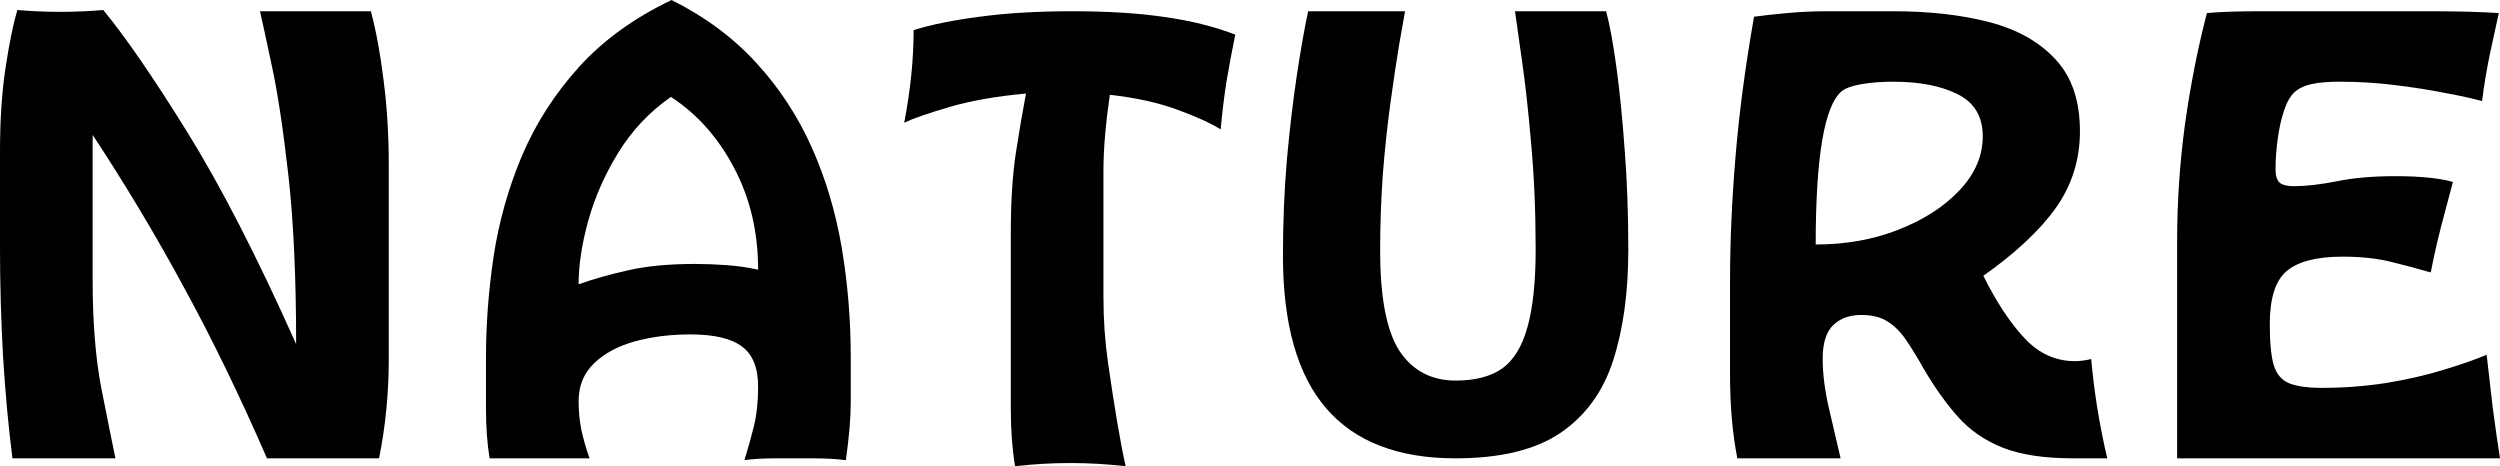
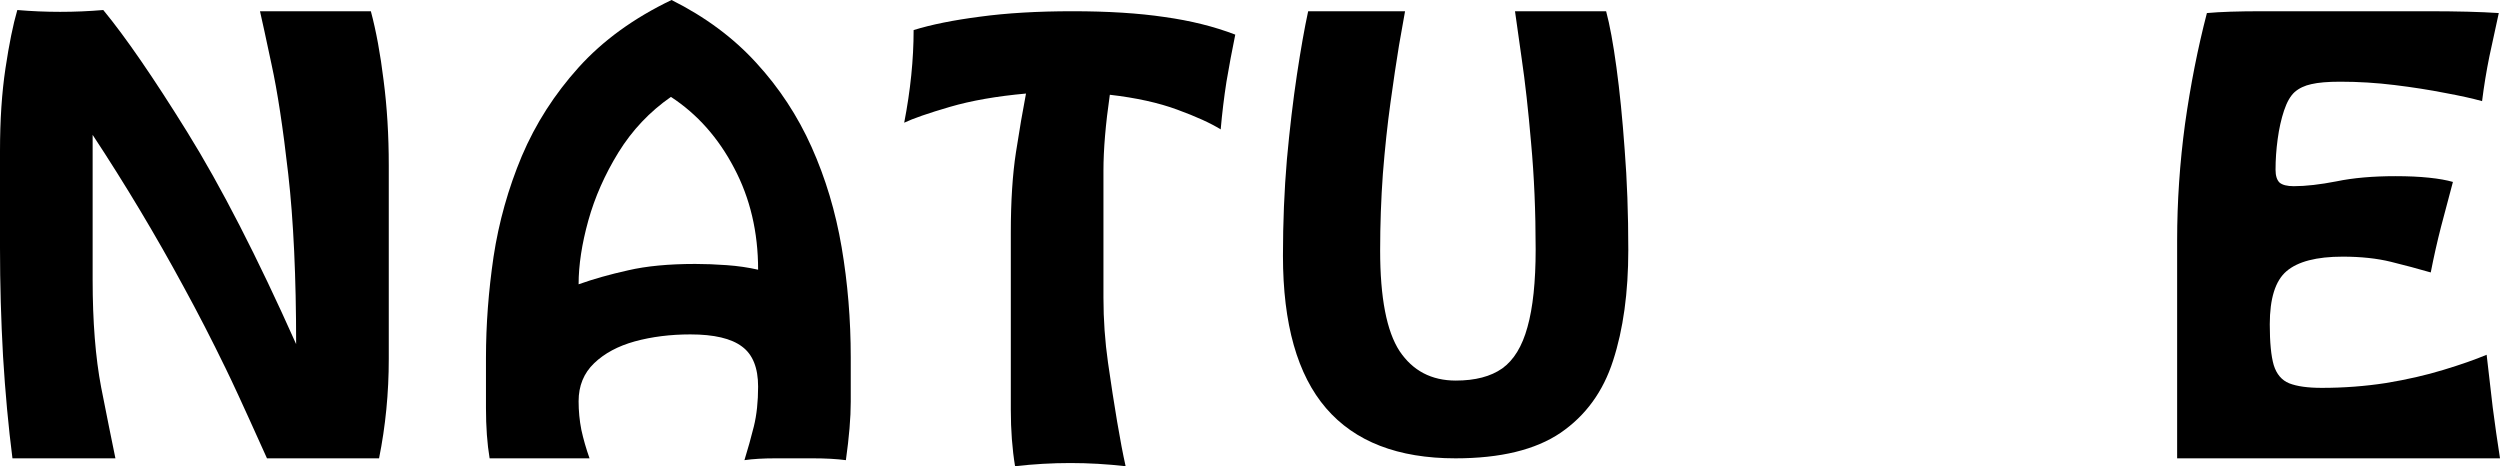
<svg xmlns="http://www.w3.org/2000/svg" version="1.1" baseProfile="full" width="8231.0" height="1535.0" viewBox="192.0 -1509.0 8231.0 1535.0">
  <defs />
  <g>
-     <path d="M 1048 -1472 C 1110 -1472 1171.417 -1472 1232.25 -1472 C 1293.083 -1472 1353.333 -1472 1413 -1472 C 1421.667 -1439.667 1429.5 -1404.5 1436.5 -1366.5 C 1443.5 -1328.5 1449.667 -1287.667 1455 -1244 C 1460.667 -1200.333 1464.917 -1155.167 1467.75 -1108.5 C 1470.583 -1061.833 1472 -1013.667 1472 -964 C 1472 -914.667 1472 -865.25 1472 -815.75 C 1472 -766.25 1472 -716.667 1472 -667 C 1472 -609.667 1472 -552.667 1472 -496 C 1472 -439.333 1472 -383 1472 -327 C 1472 -271 1469.333 -215.75 1464 -161.25 C 1458.667 -106.75 1450.667 -53 1440 0 C 1379.667 0 1318.75 0 1257.25 0 C 1226.5 0 1195.604 0 1164.562 0 C 1133.521 0 1102.333 0 1071 0 C 1048.5 -51.667 1025.917 -102.167 1003.25 -151.5 C 980.583 -200.833 957.833 -249 935 -296 C 912.167 -343 889.25 -388.833 866.25 -433.5 C 843.25 -478.167 820.167 -521.667 797 -564 C 774 -606.5 750.5 -648.812 726.5 -690.938 C 702.5 -733.062 678 -775 653 -816.75 C 628 -858.5 602.5 -900.062 576.5 -941.438 C 550.5 -982.812 524 -1024 497 -1065 C 497 -1020.167 497 -976.604 497 -934.312 C 497 -892.021 497 -851 497 -811.25 C 497 -771.5 497 -733.021 497 -695.812 C 497 -658.604 497 -622.667 497 -588 C 497 -553.5 497.583 -520.25 498.75 -488.25 C 499.917 -456.25 501.667 -425.5 504 -396 C 508.667 -337 515.667 -283 525 -234 C 534.667 -185 543.417 -141 551.25 -102 C 559.083 -63 566 -29 572 0 C 515.667 0 459.25 0 402.75 0 C 346.25 0 289.667 0 233 0 C 226.333 -52 220.417 -106 215.25 -162 C 210.083 -218 205.667 -276 202 -336 C 198.667 -396 196.167 -455.667 194.5 -515 C 192.833 -574.333 192 -633.333 192 -692 C 192 -748.333 192 -803.167 192 -856.5 C 192 -909.833 192 -961.667 192 -1012 C 192 -1062.667 193.5 -1110.667 196.5 -1156 C 199.5 -1201.333 204 -1244 210 -1284 C 216 -1324 222.25 -1360 228.75 -1392 C 235.25 -1424 242 -1452 249 -1476 C 296 -1472 343.083 -1470 390.25 -1470 C 437.417 -1470 484.667 -1472 532 -1476 C 550.167 -1454 569.542 -1429.146 590.125 -1401.438 C 610.708 -1373.729 632.5 -1343.167 655.5 -1309.75 C 678.5 -1276.333 702.708 -1240.062 728.125 -1200.938 C 753.542 -1161.812 780.167 -1119.833 808 -1075 C 835.833 -1030.167 864.188 -981.979 893.062 -930.438 C 907.5 -904.667 922.068 -878.057 936.766 -850.609 C 951.464 -823.161 966.292 -794.875 981.25 -765.75 C 996.208 -736.625 1011.297 -706.661 1026.516 -675.859 C 1041.734 -645.057 1057.083 -613.417 1072.562 -580.938 C 1088.042 -548.458 1103.651 -515.141 1119.391 -480.984 C 1135.13 -446.828 1151 -411.833 1167 -376 C 1167 -431.167 1166.458 -484.208 1165.375 -535.125 C 1164.292 -586.042 1162.667 -634.833 1160.5 -681.5 C 1158.333 -728.167 1155.625 -772.708 1152.375 -815.125 C 1149.125 -857.542 1145.333 -897.833 1141 -936 C 1136.667 -974.167 1132.271 -1010.312 1127.812 -1044.438 C 1123.354 -1078.562 1118.833 -1110.667 1114.25 -1140.75 C 1105.083 -1200.917 1095.667 -1253 1086 -1297 C 1067.333 -1385 1054.667 -1443.333 1048 -1472z " />
+     <path d="M 1048 -1472 C 1110 -1472 1171.417 -1472 1232.25 -1472 C 1293.083 -1472 1353.333 -1472 1413 -1472 C 1421.667 -1439.667 1429.5 -1404.5 1436.5 -1366.5 C 1443.5 -1328.5 1449.667 -1287.667 1455 -1244 C 1460.667 -1200.333 1464.917 -1155.167 1467.75 -1108.5 C 1470.583 -1061.833 1472 -1013.667 1472 -964 C 1472 -914.667 1472 -865.25 1472 -815.75 C 1472 -766.25 1472 -716.667 1472 -667 C 1472 -609.667 1472 -552.667 1472 -496 C 1472 -439.333 1472 -383 1472 -327 C 1472 -271 1469.333 -215.75 1464 -161.25 C 1458.667 -106.75 1450.667 -53 1440 0 C 1379.667 0 1318.75 0 1257.25 0 C 1226.5 0 1195.604 0 1164.562 0 C 1133.521 0 1102.333 0 1071 0 C 980.583 -200.833 957.833 -249 935 -296 C 912.167 -343 889.25 -388.833 866.25 -433.5 C 843.25 -478.167 820.167 -521.667 797 -564 C 774 -606.5 750.5 -648.812 726.5 -690.938 C 702.5 -733.062 678 -775 653 -816.75 C 628 -858.5 602.5 -900.062 576.5 -941.438 C 550.5 -982.812 524 -1024 497 -1065 C 497 -1020.167 497 -976.604 497 -934.312 C 497 -892.021 497 -851 497 -811.25 C 497 -771.5 497 -733.021 497 -695.812 C 497 -658.604 497 -622.667 497 -588 C 497 -553.5 497.583 -520.25 498.75 -488.25 C 499.917 -456.25 501.667 -425.5 504 -396 C 508.667 -337 515.667 -283 525 -234 C 534.667 -185 543.417 -141 551.25 -102 C 559.083 -63 566 -29 572 0 C 515.667 0 459.25 0 402.75 0 C 346.25 0 289.667 0 233 0 C 226.333 -52 220.417 -106 215.25 -162 C 210.083 -218 205.667 -276 202 -336 C 198.667 -396 196.167 -455.667 194.5 -515 C 192.833 -574.333 192 -633.333 192 -692 C 192 -748.333 192 -803.167 192 -856.5 C 192 -909.833 192 -961.667 192 -1012 C 192 -1062.667 193.5 -1110.667 196.5 -1156 C 199.5 -1201.333 204 -1244 210 -1284 C 216 -1324 222.25 -1360 228.75 -1392 C 235.25 -1424 242 -1452 249 -1476 C 296 -1472 343.083 -1470 390.25 -1470 C 437.417 -1470 484.667 -1472 532 -1476 C 550.167 -1454 569.542 -1429.146 590.125 -1401.438 C 610.708 -1373.729 632.5 -1343.167 655.5 -1309.75 C 678.5 -1276.333 702.708 -1240.062 728.125 -1200.938 C 753.542 -1161.812 780.167 -1119.833 808 -1075 C 835.833 -1030.167 864.188 -981.979 893.062 -930.438 C 907.5 -904.667 922.068 -878.057 936.766 -850.609 C 951.464 -823.161 966.292 -794.875 981.25 -765.75 C 996.208 -736.625 1011.297 -706.661 1026.516 -675.859 C 1041.734 -645.057 1057.083 -613.417 1072.562 -580.938 C 1088.042 -548.458 1103.651 -515.141 1119.391 -480.984 C 1135.13 -446.828 1151 -411.833 1167 -376 C 1167 -431.167 1166.458 -484.208 1165.375 -535.125 C 1164.292 -586.042 1162.667 -634.833 1160.5 -681.5 C 1158.333 -728.167 1155.625 -772.708 1152.375 -815.125 C 1149.125 -857.542 1145.333 -897.833 1141 -936 C 1136.667 -974.167 1132.271 -1010.312 1127.812 -1044.438 C 1123.354 -1078.562 1118.833 -1110.667 1114.25 -1140.75 C 1105.083 -1200.917 1095.667 -1253 1086 -1297 C 1067.333 -1385 1054.667 -1443.333 1048 -1472z " />
  </g>
  <g>
    <path d="M 2133 0 C 2078.333 0 2023.583 0 1968.75 0 C 1913.917 0 1859 0 1804 0 C 1796 -48 1792 -103.333 1792 -166 C 1792 -228.667 1792 -283.667 1792 -331 C 1792 -385.333 1794.083 -440.25 1798.25 -495.75 C 1802.417 -551.25 1808.667 -607.333 1817 -664 C 1825.667 -721 1837.75 -777.083 1853.25 -832.25 C 1868.75 -887.417 1887.667 -941.667 1910 -995 C 1932.667 -1048.333 1959.583 -1099.333 1990.75 -1148 C 2021.917 -1196.667 2057.333 -1243 2097 -1287 C 2137 -1331.333 2182.5 -1372 2233.5 -1409 C 2259 -1427.5 2285.875 -1445.083 2314.125 -1461.75 C 2342.375 -1478.417 2372 -1494.167 2403 -1509 C 2458.333 -1481.333 2509.25 -1450.25 2555.75 -1415.75 C 2602.25 -1381.25 2644.333 -1343.333 2682 -1302 C 2719.667 -1261 2753.667 -1217.417 2784 -1171.25 C 2814.333 -1125.083 2841 -1076.333 2864 -1025 C 2887 -973.667 2906.75 -920.5 2923.25 -865.5 C 2939.75 -810.5 2953 -753.667 2963 -695 C 2973 -636.333 2980.5 -576.75 2985.5 -516.25 C 2990.5 -455.75 2993 -394.333 2993 -332 C 2993 -287.333 2993 -238.667 2993 -186 C 2993 -160 2991.667 -131 2989 -99 C 2986.333 -67 2982.333 -32 2977 6 C 2946.333 2 2910 0 2868 0 C 2826.667 0 2785.667 0 2745 0 C 2705 0 2671 2 2643 6 C 2654.333 -30.667 2664.667 -67.667 2674 -105 C 2683.333 -143 2688 -186.667 2688 -236 C 2688 -298 2670.333 -342 2635 -368 C 2599.667 -394.667 2543 -408 2465 -408 C 2399 -408 2338 -400.333 2282 -385 C 2226.667 -369.667 2182 -345.667 2148 -313 C 2114 -280.333 2097 -238.667 2097 -188 C 2097 -156 2100 -124.667 2106 -94 C 2112.667 -63.333 2121.667 -32 2133 0z M 2097 -573 C 2145.667 -590.333 2200 -605.667 2260 -619 C 2290 -626 2323.417 -631.25 2360.25 -634.75 C 2397.083 -638.25 2437.333 -640 2481 -640 C 2513.667 -640 2548.333 -638.667 2585 -636 C 2621.667 -633.333 2656 -628.333 2688 -621 C 2688 -683 2681.417 -741.917 2668.25 -797.75 C 2655.083 -853.583 2635.333 -906.333 2609 -956 C 2583 -1005.667 2552.667 -1050 2518 -1089 C 2483.333 -1128 2444.333 -1161.667 2401 -1190 C 2366 -1165.667 2334.083 -1138.25 2305.25 -1107.75 C 2276.417 -1077.25 2250.667 -1043.667 2228 -1007 C 2205.667 -970.667 2186.25 -933.833 2169.75 -896.5 C 2153.25 -859.167 2139.667 -821.333 2129 -783 C 2118.333 -744.667 2110.333 -708 2105 -673 C 2099.667 -638 2097 -604.667 2097 -573z " />
  </g>
  <g>
    <path d="M 3825 -739 C 3825 -705.667 3825 -671.5 3825 -636.5 C 3825 -601.5 3825 -565.667 3825 -529 C 3825 -492.667 3826.25 -456.667 3828.75 -421 C 3831.25 -385.333 3835 -350 3840 -315 C 3845 -280 3850 -246.333 3855 -214 C 3860 -181.667 3865 -150.667 3870 -121 C 3880 -61.667 3889.333 -12.667 3898 26 C 3837.333 19 3776.667 15.5 3716 15.5 C 3655.333 15.5 3594.667 19 3534 26 C 3524.667 -30.667 3520 -92.667 3520 -160 C 3520 -194 3520 -228.333 3520 -263 C 3520 -297.667 3520 -332.667 3520 -368 C 3520 -404.833 3520 -440.271 3520 -474.312 C 3520 -508.354 3520 -541 3520 -572.25 C 3520 -634.75 3520 -691.667 3520 -743 C 3520 -794.667 3521.417 -842.583 3524.25 -886.75 C 3527.083 -930.917 3531.333 -971.333 3537 -1008 C 3542.667 -1044.667 3548.25 -1079.083 3553.75 -1111.25 C 3559.25 -1143.417 3564.667 -1173.333 3570 -1201 C 3521.667 -1196.667 3476.583 -1190.833 3434.75 -1183.5 C 3392.917 -1176.167 3354.333 -1167.333 3319 -1157 C 3248.333 -1136.333 3198.333 -1119 3169 -1105 C 3179.333 -1158.333 3187.083 -1210.417 3192.25 -1261.25 C 3197.417 -1312.083 3200 -1361.667 3200 -1410 C 3229 -1419 3261.667 -1427.167 3298 -1434.5 C 3334.333 -1441.833 3374.333 -1448.333 3418 -1454 C 3462 -1460 3509.417 -1464.5 3560.25 -1467.5 C 3611.083 -1470.5 3665.333 -1472 3723 -1472 C 3781.333 -1472 3835.75 -1470.417 3886.25 -1467.25 C 3936.75 -1464.083 3983.333 -1459.333 4026 -1453 C 4069 -1447 4109.917 -1439.167 4148.75 -1429.5 C 4187.583 -1419.833 4224.333 -1408.333 4259 -1395 C 4248.333 -1343 4238.667 -1291.333 4230 -1240 C 4222 -1188.667 4215.667 -1136.333 4211 -1083 C 4177.667 -1103.667 4130 -1125.333 4068 -1148 C 4037.333 -1159.333 4003.5 -1169.083 3966.5 -1177.25 C 3929.5 -1185.417 3889.333 -1192 3846 -1197 C 3839 -1148.667 3833.75 -1103.667 3830.25 -1062 C 3826.75 -1020.333 3825 -982 3825 -947 C 3825 -912 3825 -877.167 3825 -842.5 C 3825 -807.833 3825 -773.333 3825 -739z " />
  </g>
  <g>
    <path d="M 5180 -1472 C 5230.333 -1472 5280.5 -1472 5330.5 -1472 C 5380.5 -1472 5430.333 -1472 5480 -1472 C 5492 -1427.333 5503.333 -1365.667 5514 -1287 C 5519.333 -1248 5524.25 -1206 5528.75 -1161 C 5533.25 -1116 5537.333 -1068 5541 -1017 C 5545 -966.333 5548 -913.417 5550 -858.25 C 5552 -803.083 5553 -745.667 5553 -686 C 5553 -616 5548.833 -550.667 5540.5 -490 C 5532.167 -429.333 5519.667 -373.333 5503 -322 C 5486.667 -271 5464.083 -225.667 5435.25 -186 C 5406.417 -146.333 5371.333 -112.333 5330 -84 C 5288.667 -56 5239.167 -35 5181.5 -21 C 5123.833 -7 5058 0 4984 0 C 4889.333 0 4806.5 -13.75 4735.5 -41.25 C 4664.5 -68.75 4605.333 -110 4558 -165 C 4510.667 -220 4475.167 -289.333 4451.5 -373 C 4439.667 -414.833 4430.792 -460.25 4424.875 -509.25 C 4418.958 -558.25 4416 -610.833 4416 -667 C 4416 -722 4417.083 -775.917 4419.25 -828.75 C 4421.417 -881.583 4424.667 -933.333 4429 -984 C 4433.667 -1035 4438.75 -1083.75 4444.25 -1130.25 C 4449.75 -1176.75 4455.667 -1221 4462 -1263 C 4474.667 -1347 4487 -1416.667 4499 -1472 C 4552 -1472 4605.083 -1472 4658.25 -1472 C 4711.417 -1472 4764.667 -1472 4818 -1472 C 4814 -1450 4807.333 -1412.333 4798 -1359 C 4789.333 -1306.333 4780 -1243.667 4770 -1171 C 4760 -1099 4751.667 -1021 4745 -937 C 4739 -853.667 4736 -769.333 4736 -684 C 4736 -606.333 4741.333 -539.917 4752 -484.75 C 4762.667 -429.583 4778.667 -385.667 4800 -353 C 4843.333 -288.333 4905 -256 4985 -256 C 5049 -256 5100 -269.333 5138 -296 C 5176 -323.333 5203.667 -368.667 5221 -432 C 5239 -496 5248 -581.333 5248 -688 C 5248 -750.333 5246.75 -810.667 5244.25 -869 C 5241.75 -927.333 5238 -983.667 5233 -1038 C 5228.333 -1092.333 5223.417 -1142.667 5218.25 -1189 C 5213.083 -1235.333 5207.667 -1277.667 5202 -1316 C 5191.333 -1392.667 5184 -1444.667 5180 -1472z " />
  </g>
  <g>
-     <path d="M 7018 0 C 6922.667 0 6845.333 -11.667 6786 -35 C 6727.333 -58.333 6678.333 -92 6639 -136 C 6599.667 -180 6561.667 -233.333 6525 -296 C 6506.333 -329.333 6488 -359.333 6470 -386 C 6452.667 -412.667 6432.333 -433.667 6409 -449 C 6386.333 -464.333 6356.667 -472 6320 -472 C 6281.333 -472 6250.333 -460.667 6227 -438 C 6204.333 -415.333 6193 -378.667 6193 -328 C 6193 -279.333 6199.667 -225.667 6213 -167 C 6226.333 -109 6239.333 -53.333 6252 0 C 6195.333 0 6138.667 0 6082 0 C 6025.333 0 5968.667 0 5912 0 C 5904 -41 5898 -84.167 5894 -129.5 C 5890 -174.833 5888 -222.333 5888 -272 C 5888 -321.667 5888 -372.667 5888 -425 C 5888 -477.333 5888 -531 5888 -586 C 5888 -649.667 5889.5 -715.417 5892.5 -783.25 C 5895.5 -851.083 5900 -921 5906 -993 C 5912 -1065.333 5920.083 -1139.917 5930.25 -1216.75 C 5940.417 -1293.583 5952.667 -1372.667 5967 -1454 C 5997 -1458 6033.333 -1462 6076 -1466 C 6119.333 -1470 6163.667 -1472 6209 -1472 C 6255 -1472 6297.333 -1472 6336 -1472 C 6374.667 -1472 6404.333 -1472 6425 -1472 C 6484.667 -1472 6540.917 -1469 6593.75 -1463 C 6646.583 -1457 6696 -1448 6742 -1436 C 6834 -1412 6906.667 -1371 6960 -1313 C 7013.333 -1255.667 7040 -1177 7040 -1077 C 7040 -1030.333 7033.417 -986 7020.25 -944 C 7007.083 -902 6987.333 -862.333 6961 -825 C 6934.667 -788 6901.583 -750.833 6861.75 -713.5 C 6821.917 -676.167 6775.333 -638.667 6722 -601 C 6764.667 -515 6809.667 -446.667 6857 -396 C 6904.333 -345.333 6959.667 -320 7023 -320 C 7041 -320 7059 -322.333 7077 -327 C 7082 -271.333 7088.917 -216.25 7097.75 -161.75 C 7106.583 -107.25 7117.333 -53.333 7130 0 C 7112 0 7093 0 7073 0 C 7053.667 0 7035.333 0 7018 0z M 6170 -704 C 6219.667 -704 6267.25 -708.083 6312.75 -716.25 C 6358.25 -724.417 6401.667 -736.667 6443 -753 C 6526.333 -785.667 6593.333 -829 6644 -883 C 6694.667 -937 6720 -996 6720 -1060 C 6720 -1125.333 6692.333 -1171.667 6637 -1199 C 6582.333 -1226.333 6511.667 -1240 6425 -1240 C 6387 -1240 6352.333 -1237.333 6321 -1232 C 6290.333 -1226.667 6268.667 -1219 6256 -1209 C 6227.333 -1185.333 6205.833 -1131.417 6191.5 -1047.25 C 6184.333 -1005.167 6178.958 -955.521 6175.375 -898.312 C 6171.792 -841.104 6170 -776.333 6170 -704z " />
-   </g>
+     </g>
  <g>
    <path d="M 7458 -1466 C 7501.333 -1470 7562 -1472 7640 -1472 C 7718.667 -1472 7802.333 -1472 7891 -1472 C 7991.667 -1472 8089.667 -1472 8185 -1472 C 8281 -1472 8359 -1470 8419 -1466 C 8409 -1420.667 8398.667 -1373 8388 -1323 C 8378 -1273.667 8370 -1224.667 8364 -1176 C 8333.333 -1184.667 8292.667 -1193.667 8242 -1203 C 8191.333 -1213 8136 -1221.667 8076 -1229 C 8016.667 -1236.333 7957 -1240 7897 -1240 C 7856.333 -1240 7824.667 -1237.333 7802 -1232 C 7780 -1227.333 7761.667 -1218.667 7747 -1206 C 7733 -1193.333 7721.333 -1173 7712 -1145 C 7702.667 -1117 7695.667 -1085.667 7691 -1051 C 7686.333 -1017 7684 -983.333 7684 -950 C 7684 -930.667 7688.333 -916.667 7697 -908 C 7706.333 -900 7722 -896 7744 -896 C 7783.333 -896 7830.333 -901.333 7885 -912 C 7939.667 -923.333 8004.333 -929 8079 -929 C 8120.333 -929 8157 -927.333 8189 -924 C 8221 -920.667 8247.333 -916 8268 -910 C 8255.333 -862 8242.333 -813 8229 -763 C 8216.333 -713.667 8205 -663.333 8195 -612 C 8153.667 -624 8110 -635.667 8064 -647 C 8018 -658.333 7965 -664 7905 -664 C 7819 -664 7757.333 -648 7720 -616 C 7683.333 -584.667 7665 -526.333 7665 -441 C 7665 -381.667 7669.333 -337 7678 -307 C 7687.333 -277 7704.333 -257 7729 -247 C 7754.333 -237 7790 -232 7836 -232 C 7908.667 -232 7979.333 -237.333 8048 -248 C 8116.667 -259.333 8179.333 -273.667 8236 -291 C 8293.333 -308.333 8341 -325 8379 -341 C 8385.667 -283 8392.333 -225.333 8399 -168 C 8406.333 -111.333 8414.333 -55.333 8423 0 C 8346.333 0 8264 0 8176 0 C 8088.667 0 8002 0 7916 0 C 7812 0 7711.667 0 7615 0 C 7518.333 0 7433.333 0 7360 0 C 7360 -52.667 7360 -107.667 7360 -165 C 7360 -223 7360 -283 7360 -345 C 7360 -465.667 7360 -589.667 7360 -717 C 7360 -845 7368.667 -973 7386 -1101 C 7404 -1229 7428 -1350.667 7458 -1466z " />
  </g>
</svg>